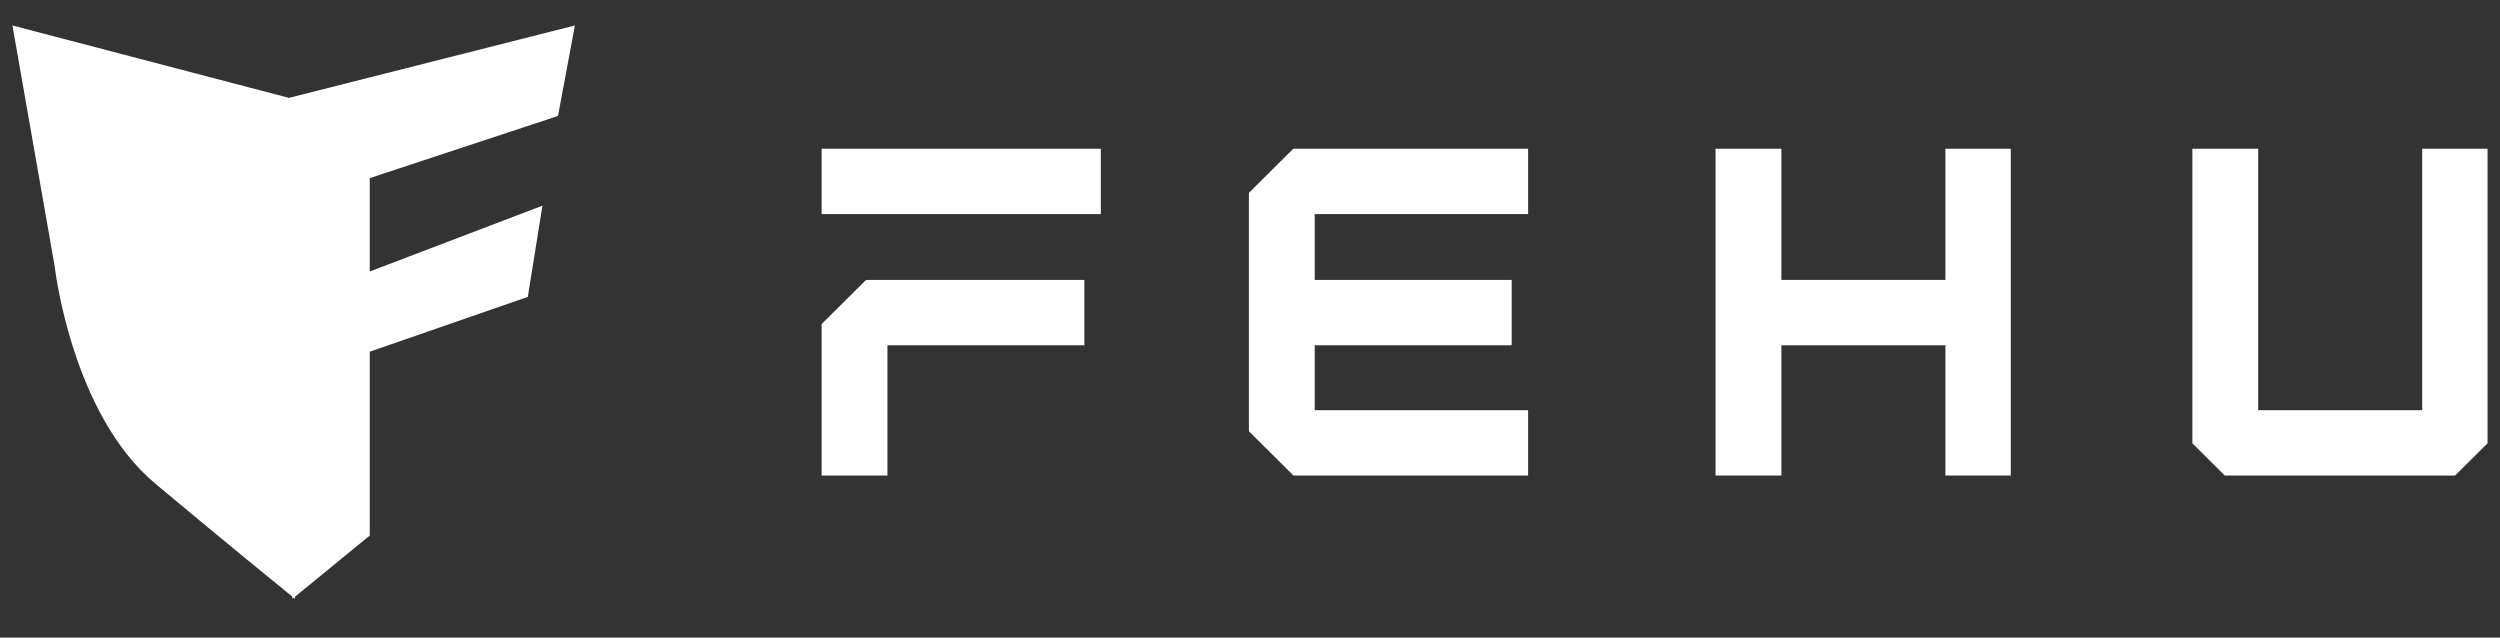
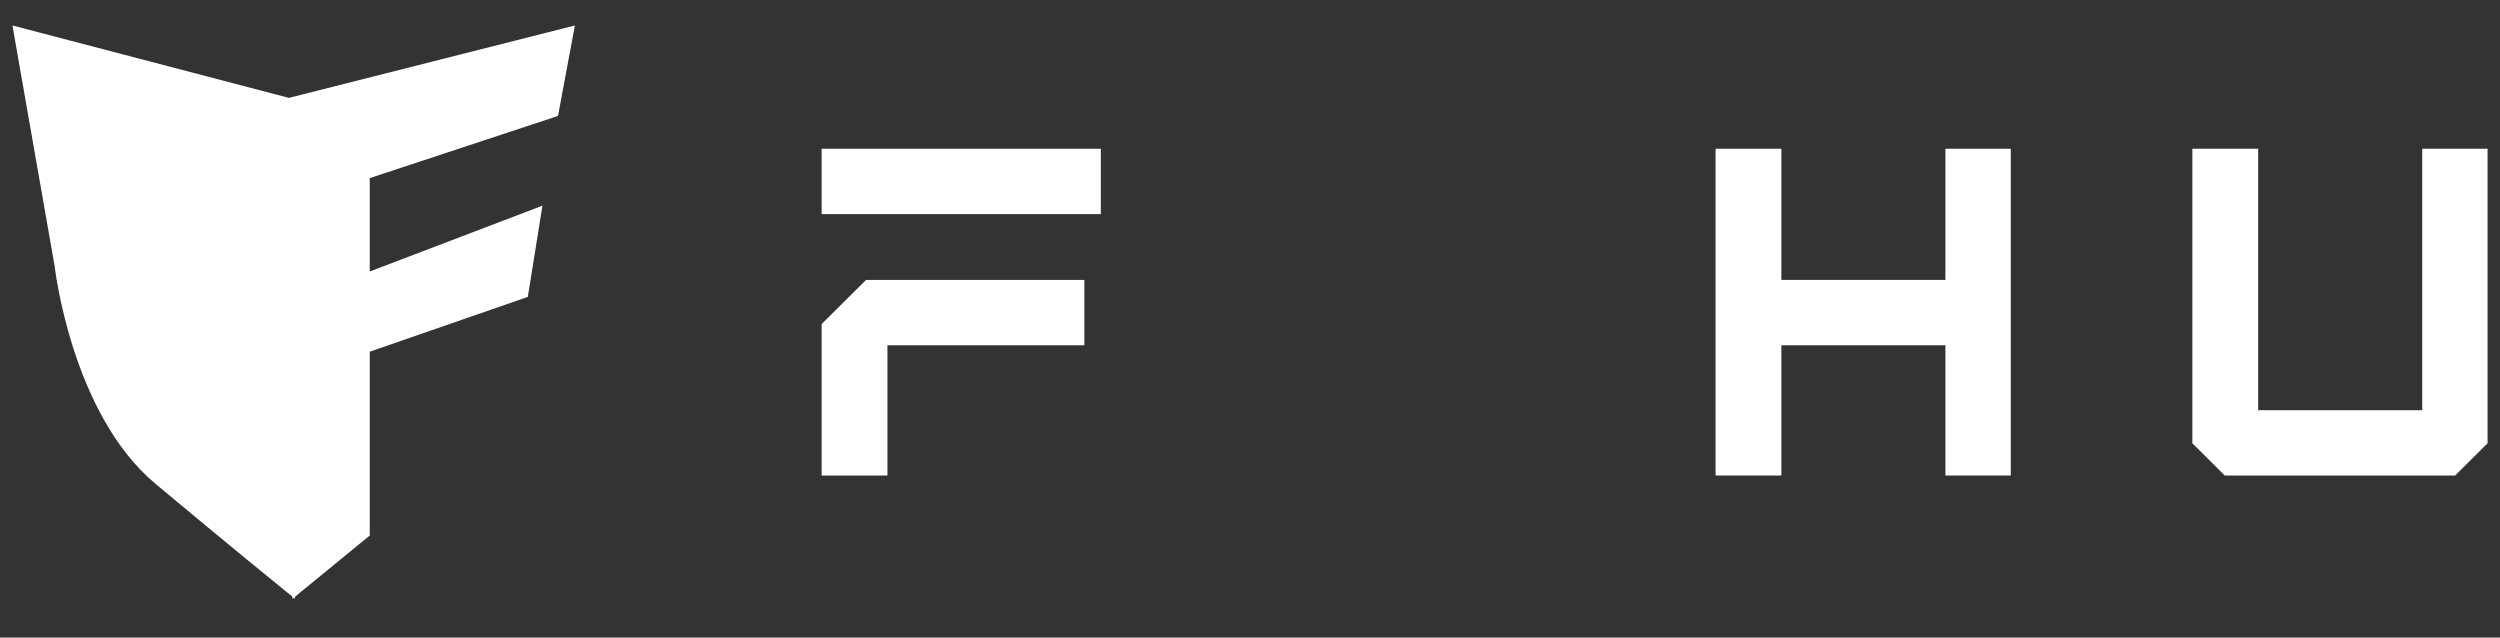
<svg xmlns="http://www.w3.org/2000/svg" width="149" height="38" viewBox="0 0 149 38" fill="none">
  <rect x="0" y="0" width="149" height="38" fill="#333333" stroke="none" />
  <g id="Artboard 1_2 1">
    <path id="Vector" d="M33.258 6.907L34.264 1.518L17.221 5.833L0.741 1.518L3.257 15.863C3.257 15.863 4.243 24.64 9.264 28.833C13.644 32.492 16.713 34.985 17.424 35.56V35.689L17.504 35.624C17.552 35.661 17.584 35.689 17.584 35.689V35.562L22.037 31.918V20.961L31.458 17.695L32.329 12.258L22.037 16.181V10.615L33.261 6.909L33.258 6.907Z" fill="white" />
    <g id="Group">
      <path id="Vector_2" d="M48.969 19.314V28.342H52.891V20.579H64.628V16.684H51.617L48.969 19.314Z" fill="white" />
      <path id="Vector_3" d="M48.969 12.76H65.609V8.865H48.969V12.76Z" fill="white" />
-       <path id="Vector_4" d="M74.435 11.493V25.703L77.09 28.341H91.075V24.446H78.357V20.578H90.096V16.683H78.357V12.76H91.075V8.865H77.08L74.435 11.493Z" fill="white" />
      <path id="Vector_5" d="M115.947 16.683H106.17V8.865H102.248V28.341H106.17V20.578H115.947V28.341H119.842V8.865H115.947V16.683Z" fill="white" />
      <path id="Vector_6" d="M144.364 8.865V24.446H134.587V8.865H130.665V26.419L132.597 28.341H146.324L148.259 26.419V8.865H144.364Z" fill="white" />
    </g>
  </g>
</svg>